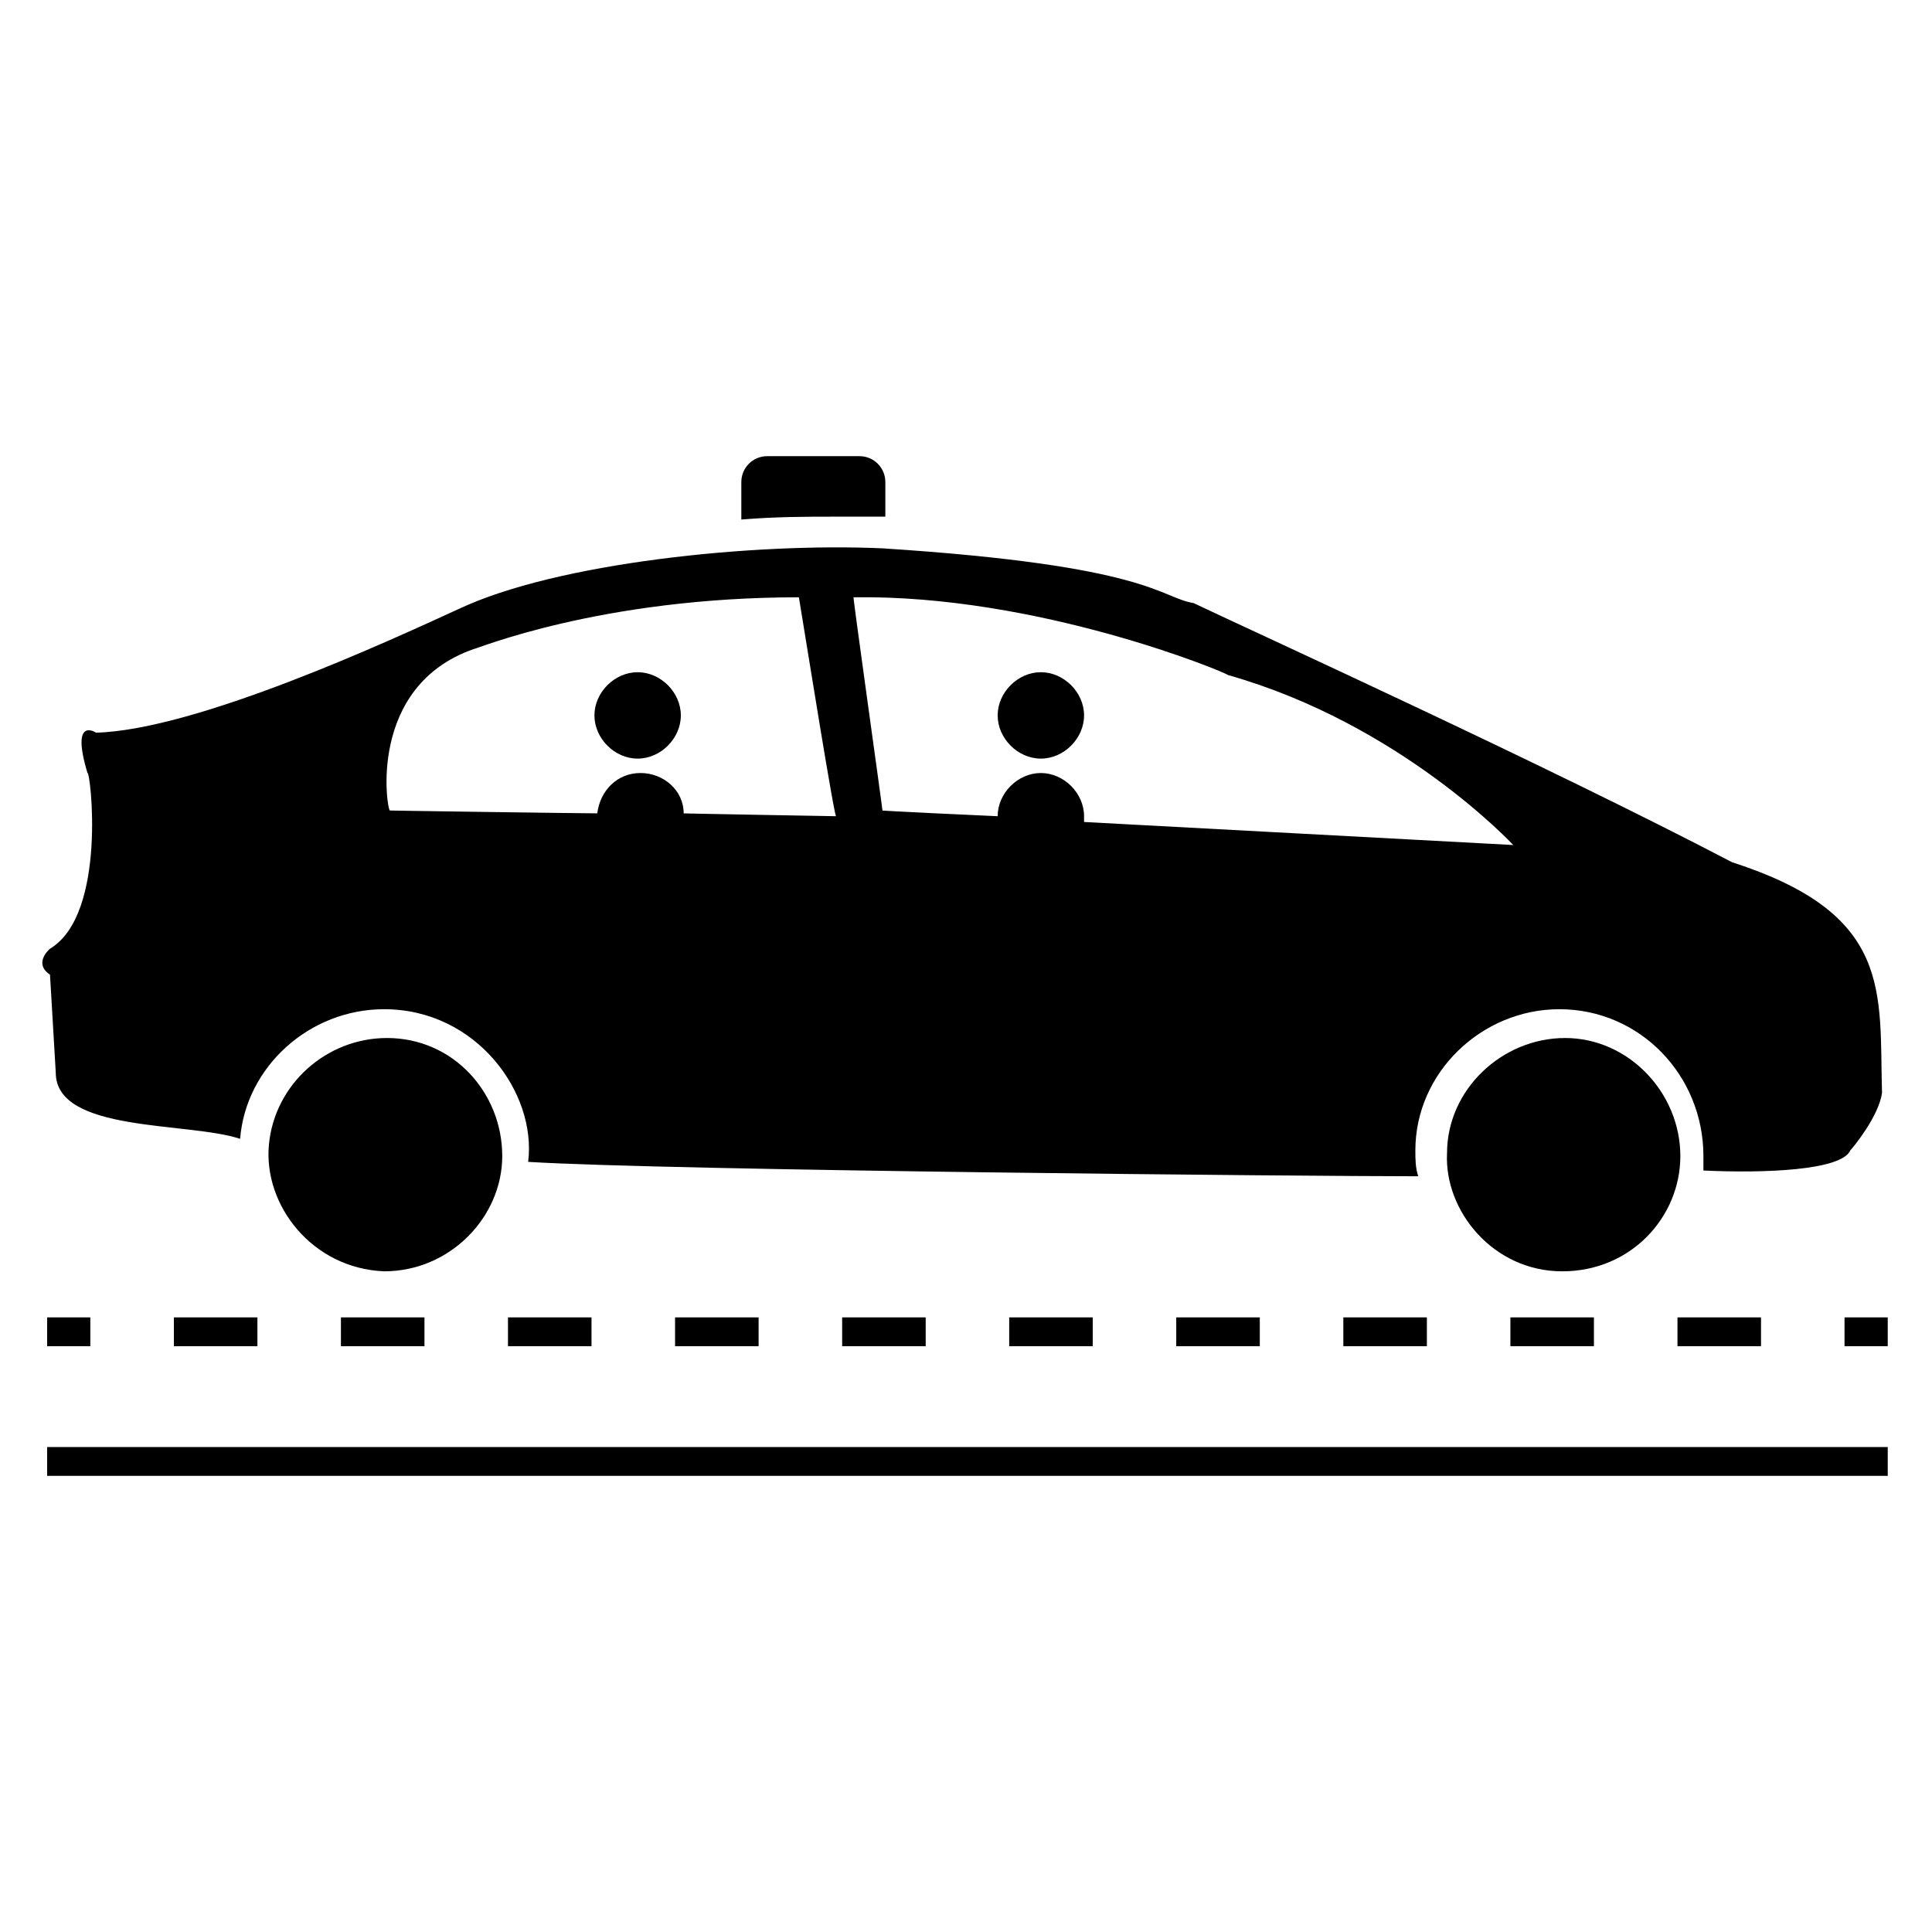
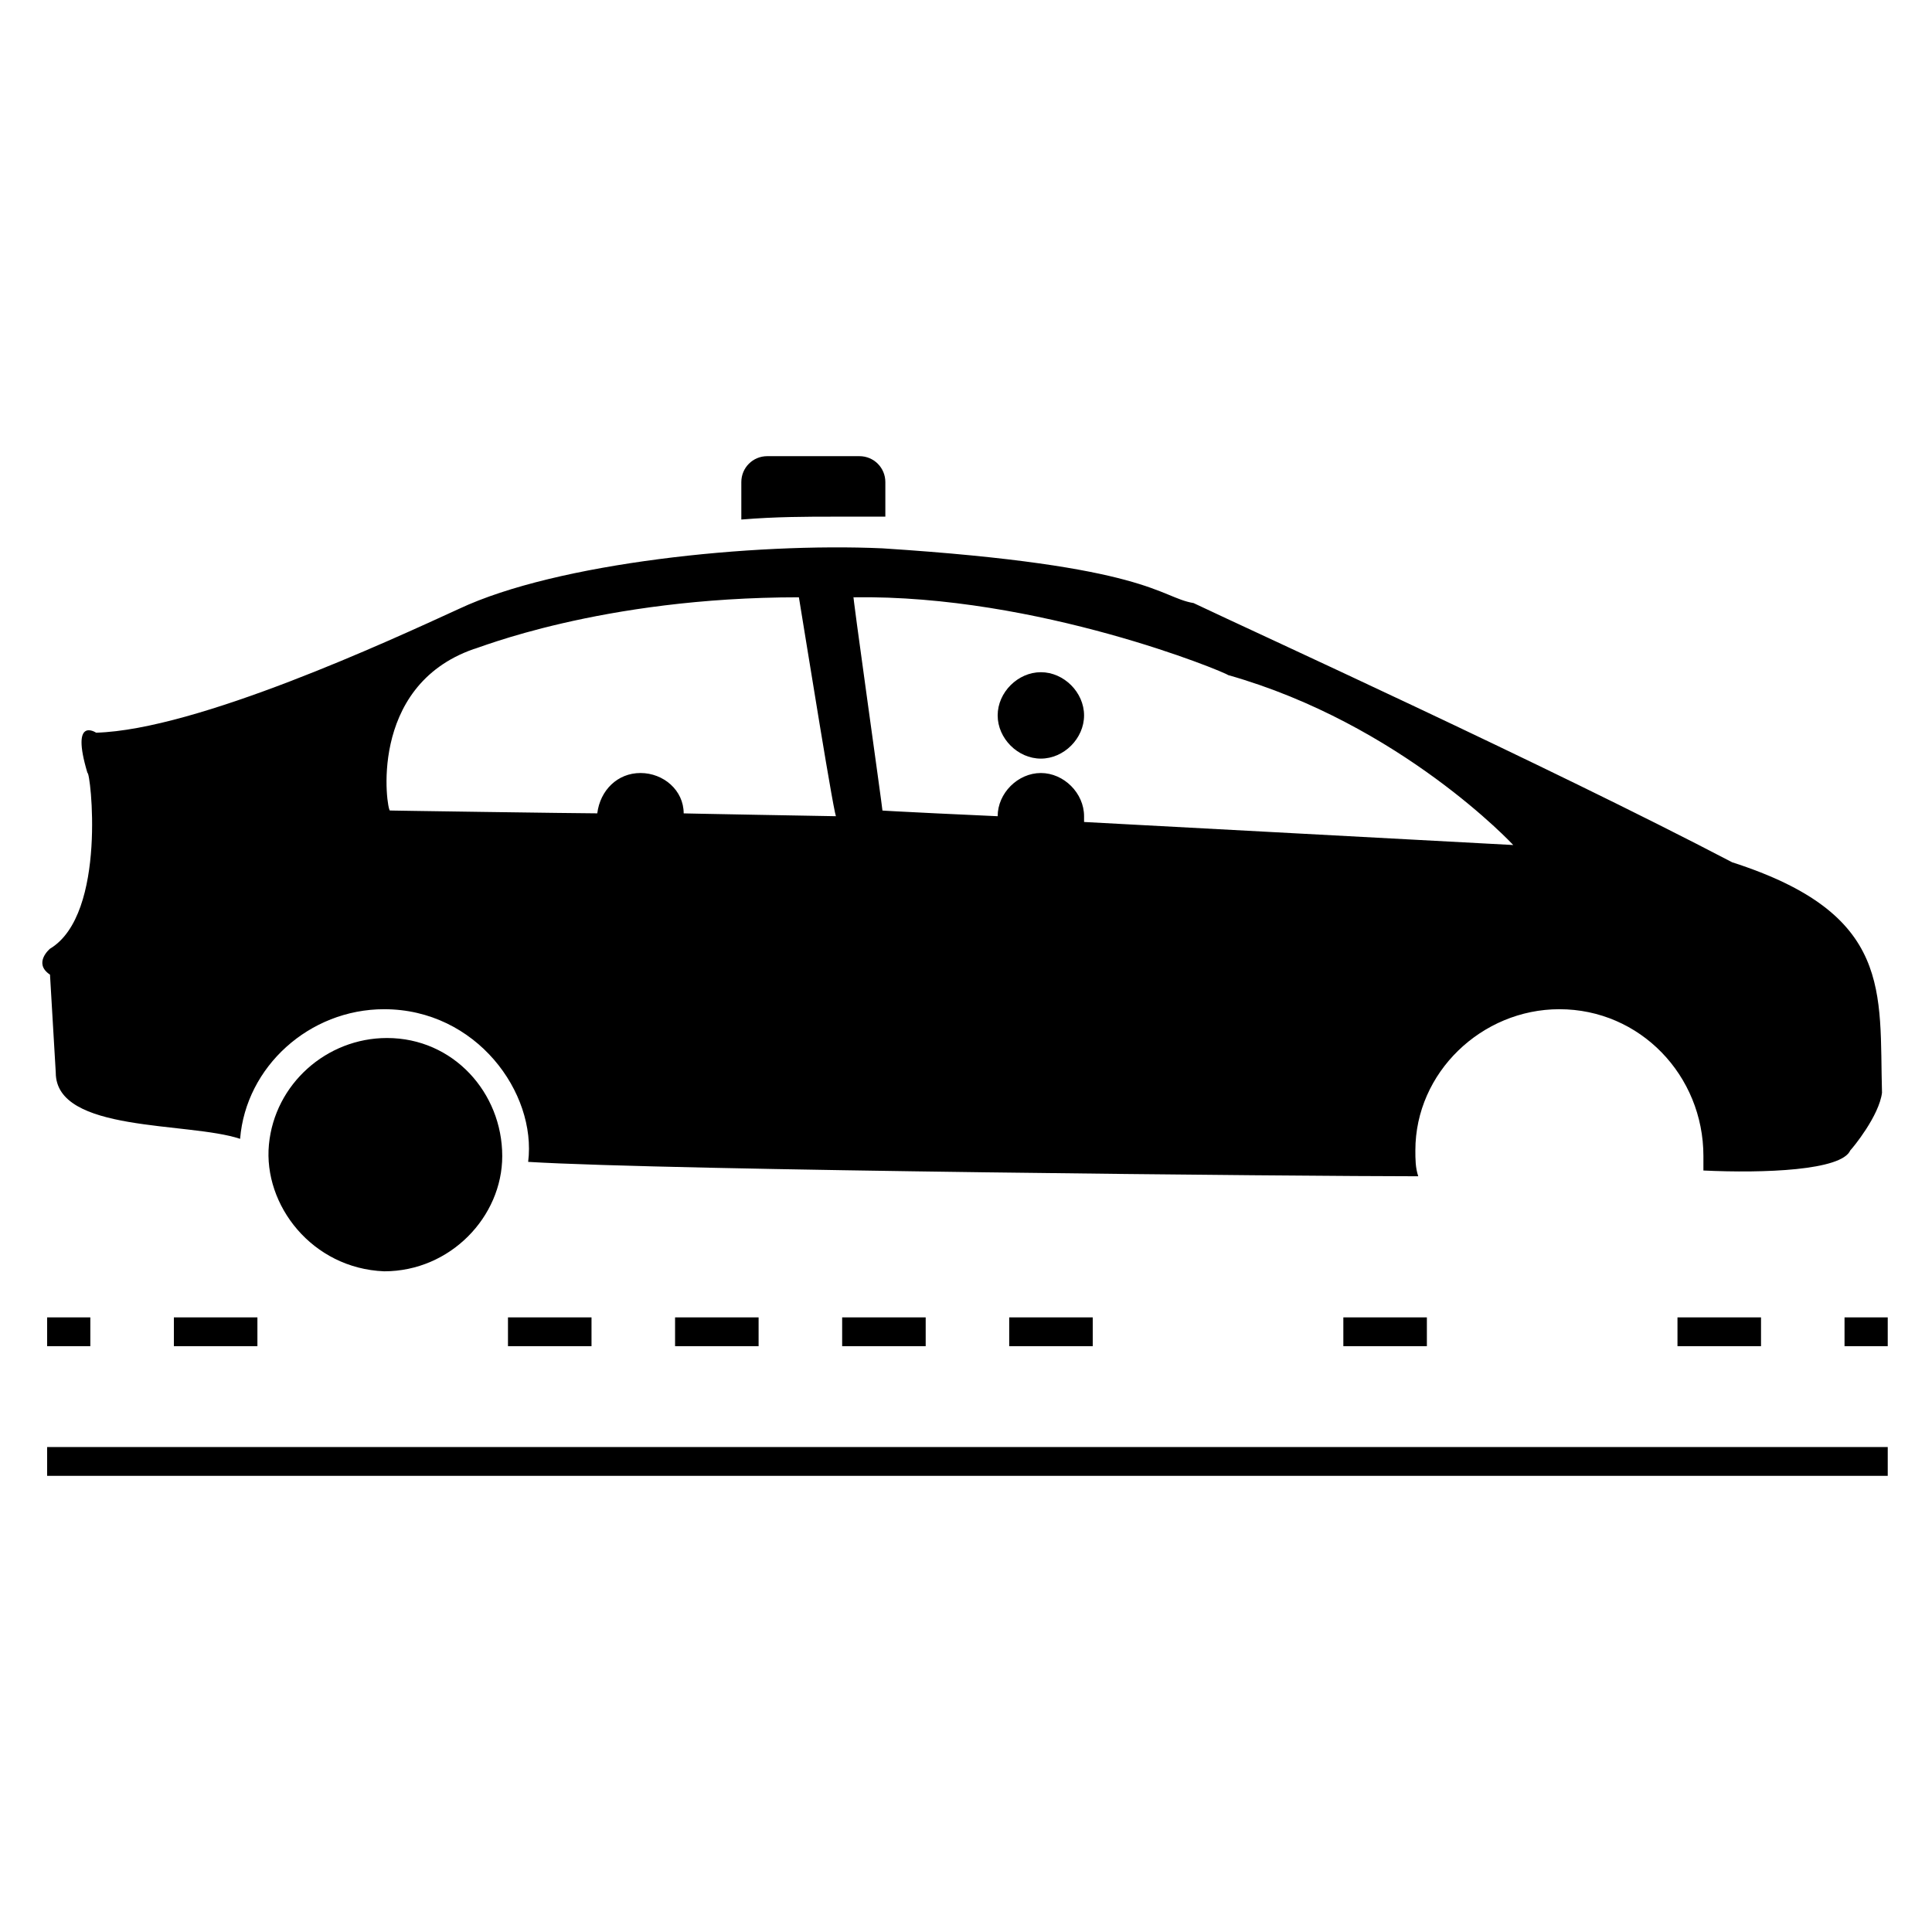
<svg xmlns="http://www.w3.org/2000/svg" fill="#000000" width="800px" height="800px" version="1.1" viewBox="144 144 512 512">
  <g>
    <path d="m156.49 493.12h11.449v7.633h-11.449z" />
    <path d="m278.62 493.12h22.137v7.633h-22.137z" />
-     <path d="m234.35 493.12h22.137v7.633h-22.137z" />
    <path d="m322.9 493.12h22.137v7.633h-22.137z" />
    <path d="m190.08 493.12h22.137v7.633h-22.137z" />
    <path d="m500 493.12h22.137v7.633h-22.137z" />
    <path d="m411.45 493.12h22.137v7.633h-22.137z" />
    <path d="m367.18 493.12h22.137v7.633h-22.137z" />
-     <path d="m455.72 493.12h22.137v7.633h-22.137z" />
    <path d="m588.55 493.12h22.137v7.633h-22.137z" />
-     <path d="m544.27 493.12h22.137v7.633h-22.137z" />
    <path d="m632.82 493.12h11.449v7.633h-11.449z" />
    <path d="m156.49 527.48h487.78v7.633h-487.78z" />
    <path d="m347.33 264.89c-3.816 0-6.871 3.055-6.871 6.871v9.922c9.16-0.762 17.559-0.762 24.426-0.762h13.742v-9.16c0-3.816-3.055-6.871-6.871-6.871z" />
    <path d="m157.25 395.42s-4.582 3.816 0 6.871l1.527 25.953c0 16.031 35.113 12.977 48.855 17.559 1.527-19.082 18.32-34.352 38.168-34.352 24.426 0 40.457 22.137 38.168 40.457 37.402 2.289 206.87 3.816 235.88 3.816-0.762-2.289-0.762-4.582-0.762-6.871 0-20.609 17.559-37.402 38.168-37.402 21.375 0 38.168 17.559 38.168 38.93v3.816c16.031 0.762 36.641 0 38.93-5.344 0.762-0.762 7.633-9.16 8.398-15.266-0.762-26.719 3.055-47.328-39.695-61.066-49.617-25.953-126.71-61.066-142.75-68.703-9.16-1.527-11.449-9.922-82.441-14.504-34.352-1.527-86.258 3.816-112.21 16.031-18.32 8.398-69.465 32.062-96.184 32.824 0 0-6.871-4.582-2.289 10.688 0.758-0.766 5.336 37.402-9.93 46.562zm312.21-72.52c45.801 12.977 75.57 45.039 75.57 45.039l-113.74-6.106v-1.527c0-6.106-5.344-11.449-11.449-11.449-6.106 0-11.449 5.344-11.449 11.449-0.762 0-32.824-1.527-30.535-1.527 0-0.762-8.398-60.305-7.633-56.488 48.852-0.762 98.469 19.848 99.234 20.609zm-200-6.867c0.762 0 33.586-13.742 86.258-13.742 1.527 9.16 9.922 61.832 9.922 58.016-0.762 0-42.746-0.762-40.457-0.762 0-6.106-5.344-10.688-11.449-10.688s-10.688 4.582-11.449 10.688c-4.582 0-58.016-0.762-54.961-0.762-0.762-0.004-6.106-32.828 22.137-42.75z" />
    <path d="m277.1 450.38c0-16.793-12.977-31.297-30.535-31.297-16.031 0-29.77 12.215-31.297 28.242-1.527 16.031 11.449 32.824 30.535 33.586 17.559 0.004 31.297-14.5 31.297-30.531z" />
-     <path d="m589.31 450.38c0-16.793-13.742-31.297-30.535-31.297-16.793 0-31.297 13.742-31.297 30.535-0.762 15.266 12.215 31.297 30.535 31.297 18.32 0 31.297-14.504 31.297-30.535z" />
-     <path d="m312.98 345.04c6.106 0 11.449-5.344 11.449-11.449 0-6.106-5.344-11.449-11.449-11.449-6.106 0-11.449 5.344-11.449 11.449 0 6.106 5.344 11.449 11.449 11.449z" />
    <path d="m419.84 345.04c6.106 0 11.449-5.344 11.449-11.449 0-6.106-5.344-11.449-11.449-11.449s-11.449 5.344-11.449 11.449c0 6.106 5.344 11.449 11.449 11.449z" />
  </g>
</svg>